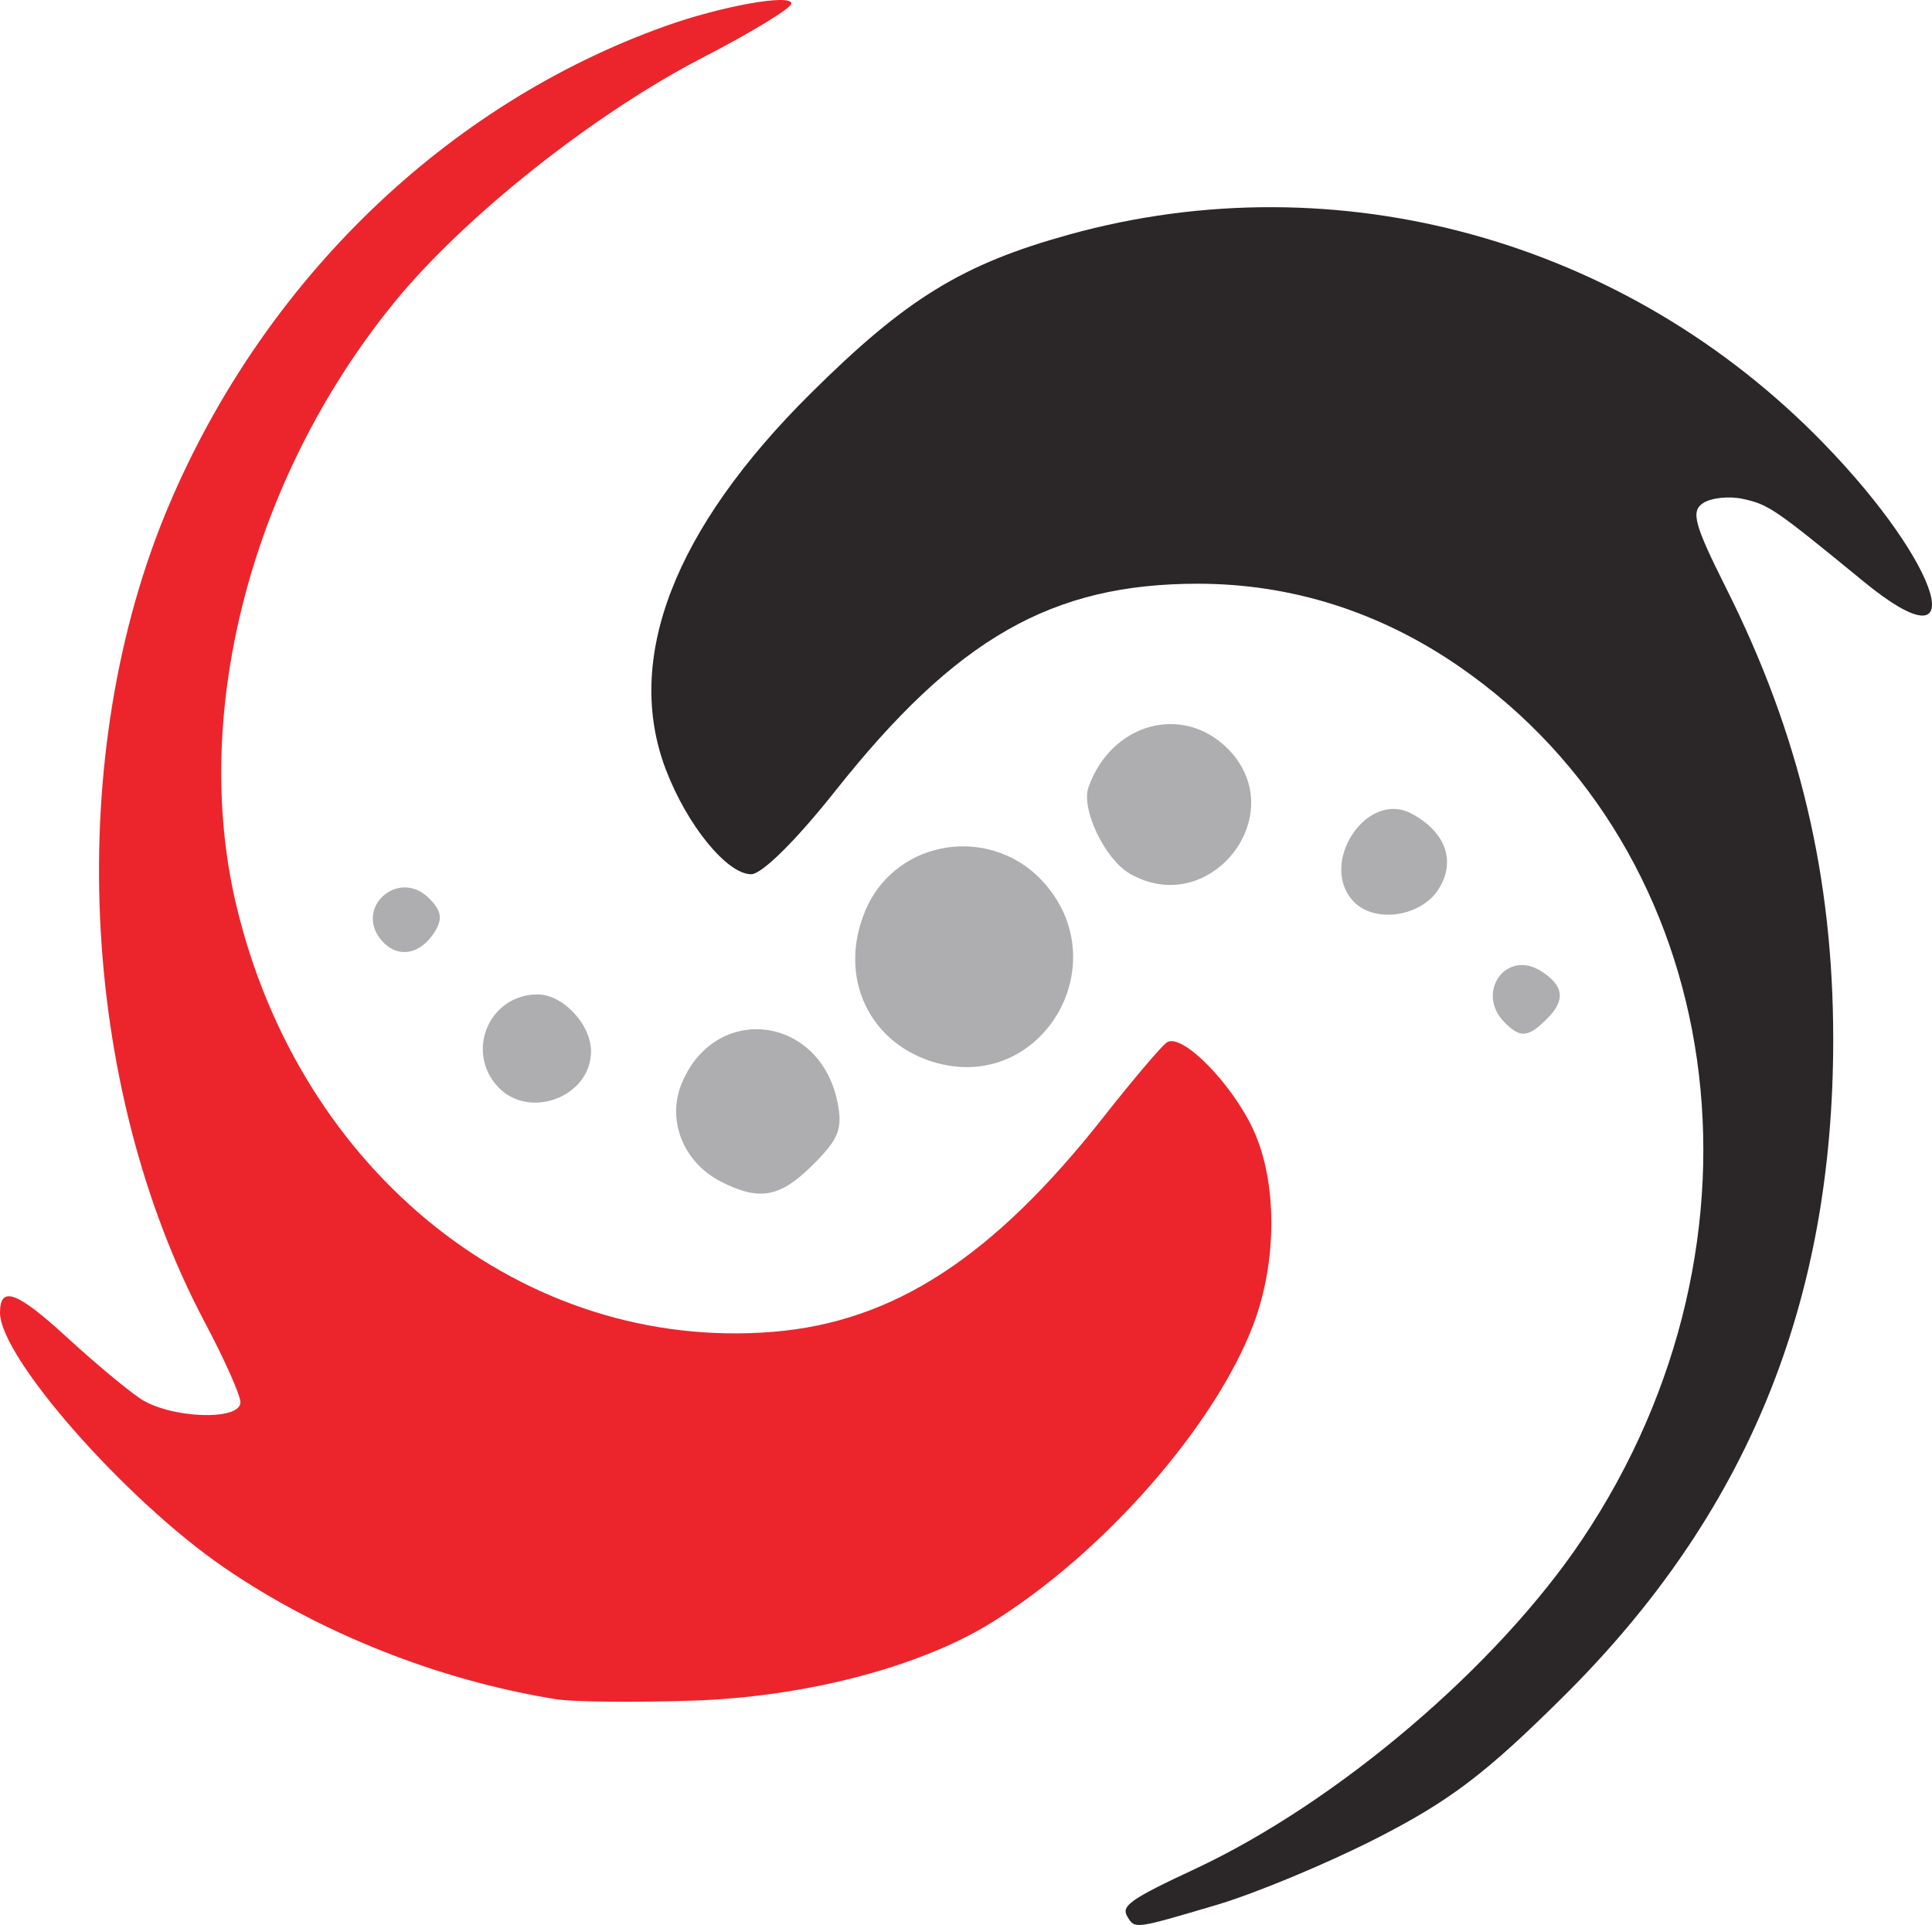
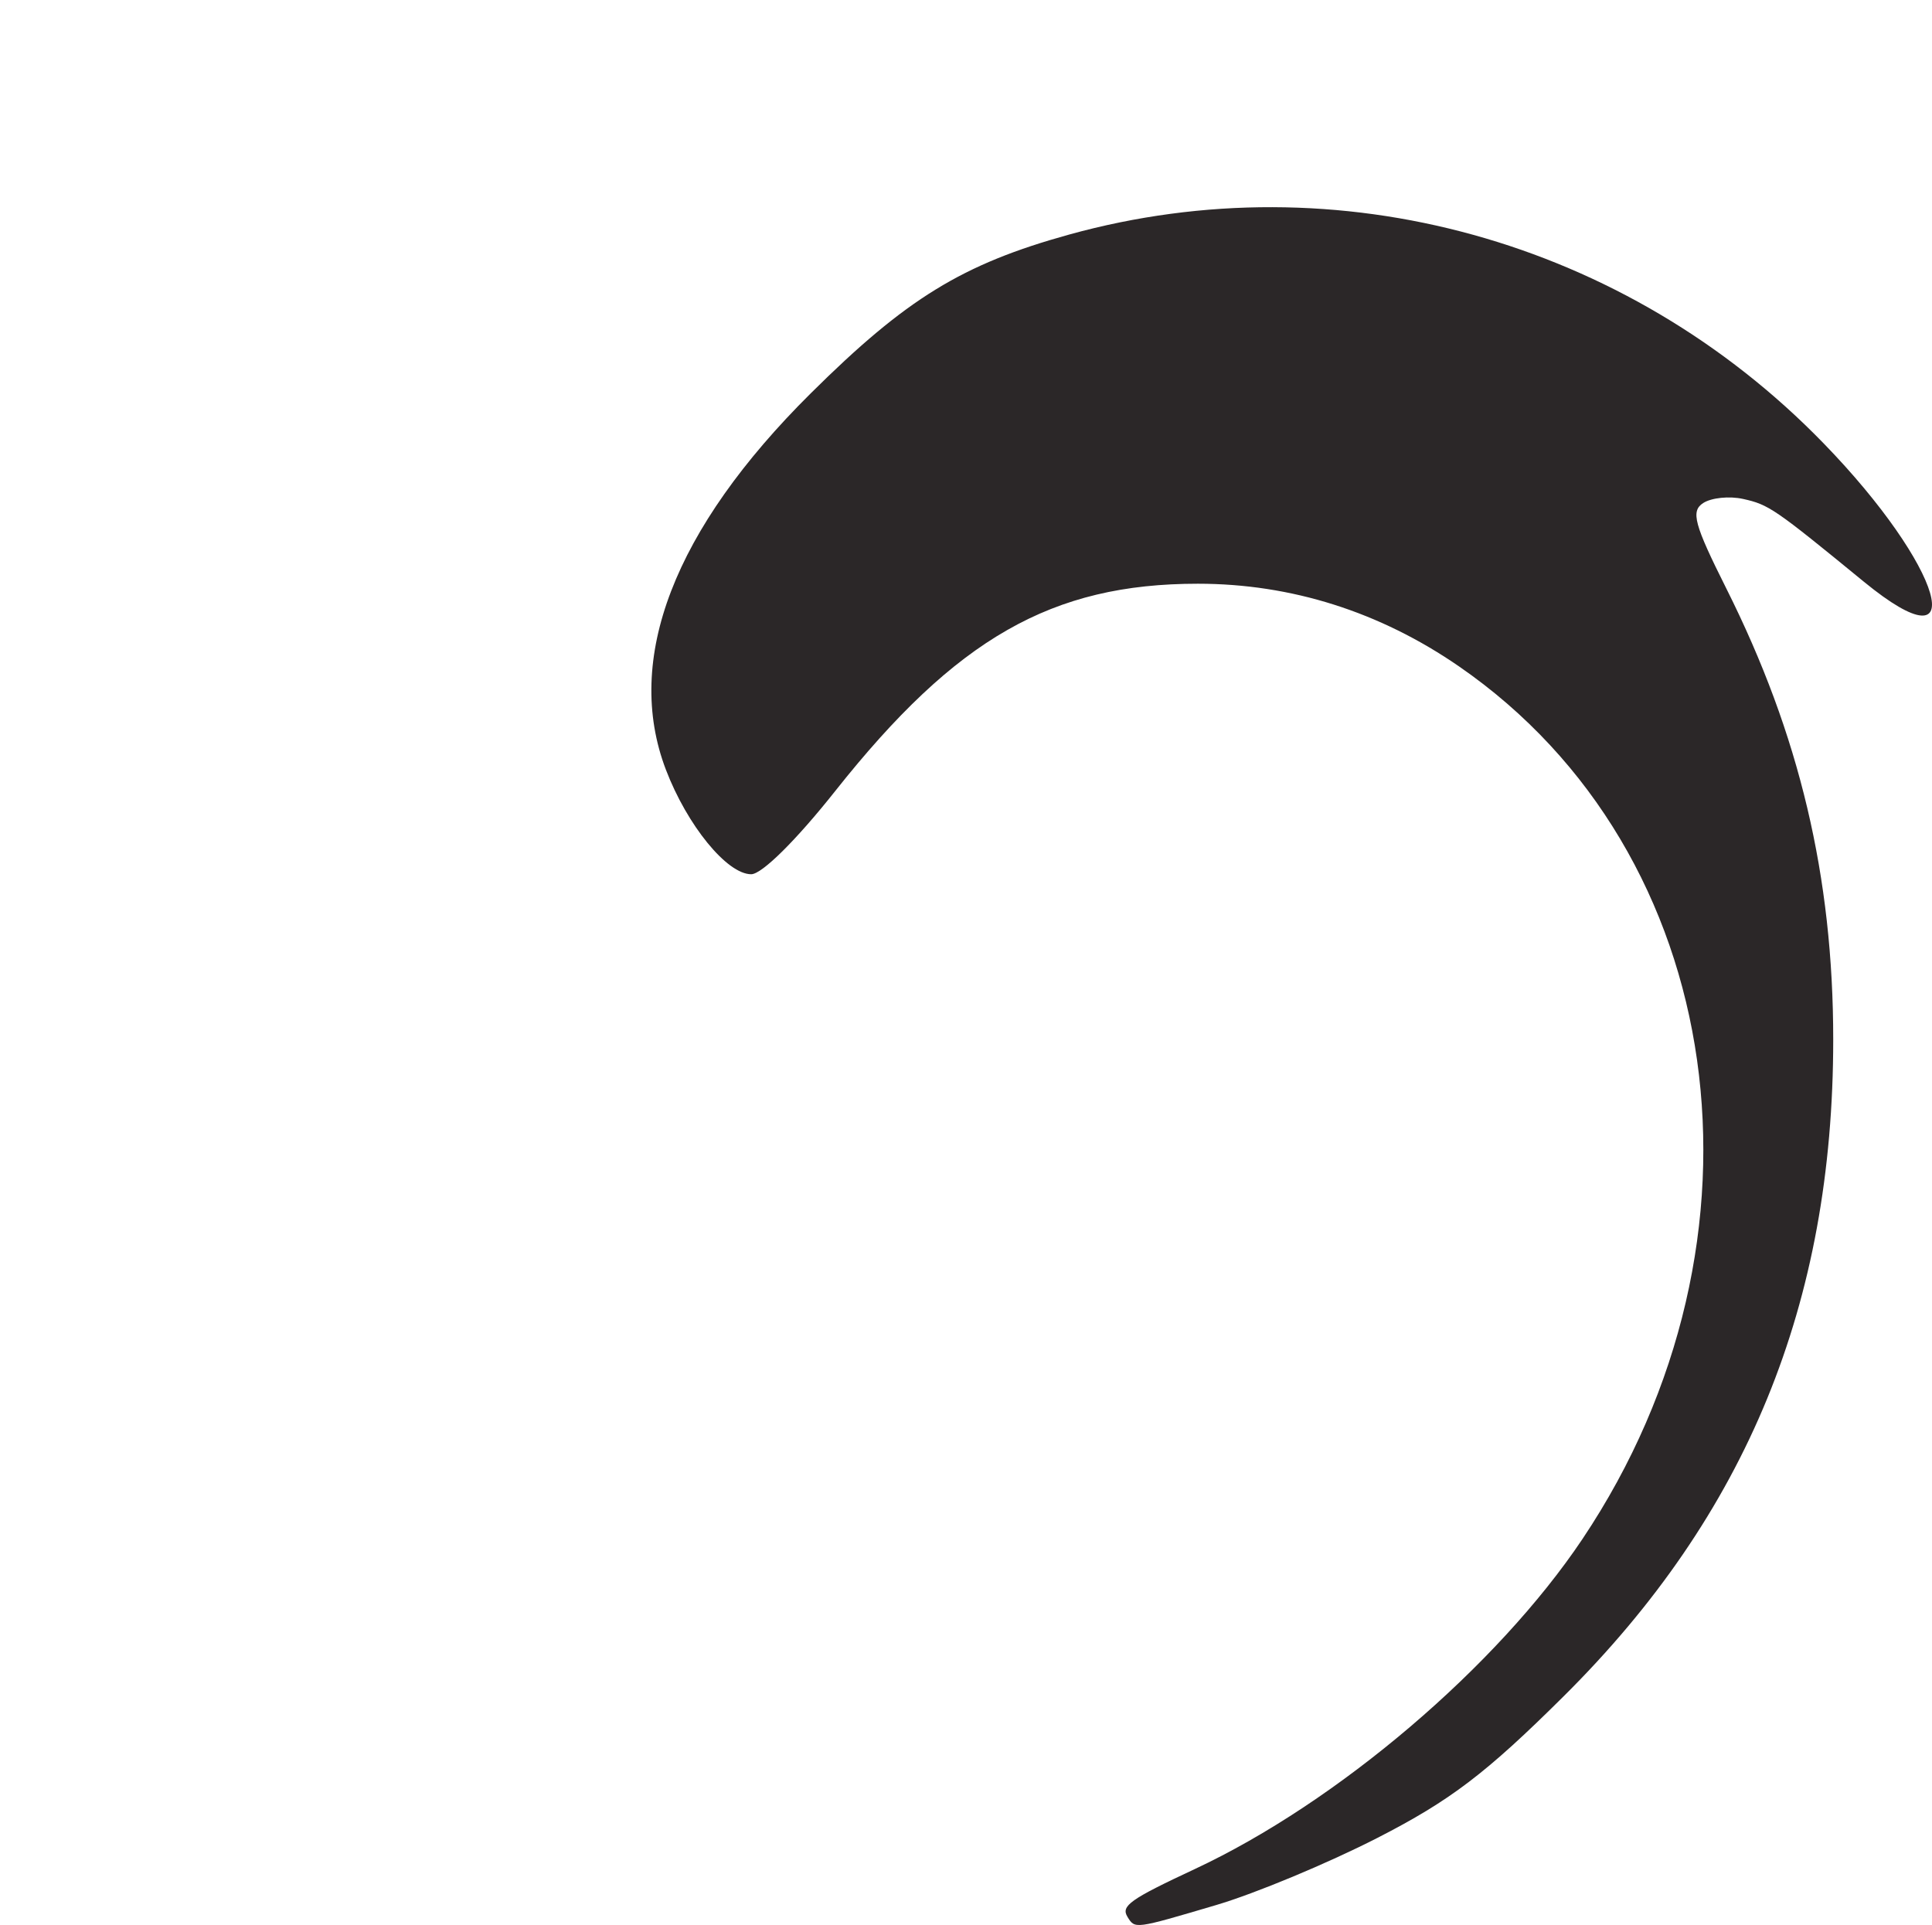
<svg xmlns="http://www.w3.org/2000/svg" xmlns:ns1="http://www.inkscape.org/namespaces/inkscape" xmlns:ns2="http://sodipodi.sourceforge.net/DTD/sodipodi-0.dtd" width="51.026mm" height="50.841mm" viewBox="0 0 51.026 50.841" version="1.1" id="svg8" ns1:version="0.92.4 (5da689c313, 2019-01-14)" ns2:docname="spinal-hdl.svg">
  <defs id="defs2" />
  <ns2:namedview id="base" pagecolor="#ffffff" bordercolor="#666666" borderopacity="1.0" ns1:pageopacity="0.0" ns1:pageshadow="2" ns1:zoom="1.979899" ns1:cx="-253.66848" ns1:cy="67.158001" ns1:document-units="mm" ns1:current-layer="layer1" showgrid="false" ns1:window-width="3440" ns1:window-height="1377" ns1:window-x="-8" ns1:window-y="32" ns1:window-maximized="1" fit-margin-top="0" fit-margin-left="0" fit-margin-right="0" fit-margin-bottom="0" />
  <g ns1:label="Layer 1" ns1:groupmode="layer" id="layer1" transform="translate(-228.119,-225.518)">
    <g id="g826" transform="translate(52.786,-3.274)">
-       <path ns1:connector-curvature="0" id="path842" d="m 194.383,260.006 c -1,-0.506 -1.449,-1.624 -1.045,-2.6 0.886,-2.14 3.655,-1.802 4.115,0.502 0.139,0.694 0.033,0.966 -0.638,1.636 -0.875,0.875 -1.414,0.977 -2.433,0.462 z m -5.912,-2.523 c -0.854,-0.944 -0.205,-2.427 1.063,-2.427 0.665,0 1.409,0.793 1.409,1.501 0,1.212 -1.653,1.831 -2.473,0.925 z m 11.627,-0.609 c -1.801,-0.482 -2.649,-2.263 -1.915,-4.021 0.811,-1.942 3.409,-2.31 4.783,-0.678 1.831,2.176 -0.152,5.425 -2.868,4.698 z m 14.975,-1.076 c -0.784,-0.784 0.034,-1.943 0.959,-1.359 0.602,0.379 0.654,0.766 0.171,1.249 -0.511,0.511 -0.71,0.53 -1.131,0.11 z m -29.674,-2.181 c -0.715,-0.861 0.468,-1.897 1.261,-1.104 0.337,0.337 0.371,0.544 0.15,0.896 -0.386,0.613 -0.999,0.704 -1.41,0.208 z m 25.705,-0.994 c -0.982,-0.982 0.31,-2.984 1.511,-2.341 0.912,0.488 1.184,1.273 0.698,2.015 -0.461,0.704 -1.655,0.88 -2.209,0.326 z m -5.94,-0.762 c -0.654,-0.381 -1.285,-1.707 -1.083,-2.277 0.598,-1.69 2.482,-2.214 3.675,-1.021 1.728,1.728 -0.475,4.531 -2.592,3.298 z" style="fill:#aeaeb0;stroke-width:0.265" ns2:nodetypes="ccccccsscccccccscccccccccscss" />
-       <path ns1:connector-curvature="0" id="path840" d="m 190.018,273.671 c -3.099,-0.499 -6.243,-1.747 -8.768,-3.479 -2.612,-1.793 -5.917,-5.551 -5.917,-6.73 0,-0.731 0.45,-0.561 1.797,0.677 0.685,0.63 1.54,1.344 1.9,1.587 0.784,0.53 2.653,0.603 2.653,0.103 0,-0.187 -0.421,-1.132 -0.935,-2.1 -3.349,-6.307 -3.732,-15.065 -0.944,-21.616 2.531,-5.947 7.327,-10.57 13.105,-12.633 1.481,-0.529 3.326,-0.859 3.326,-0.595 0,0.12 -1.052,0.761 -2.337,1.425 -2.896,1.496 -6.326,4.221 -8.169,6.491 -3.745,4.612 -5.363,10.779 -4.162,15.871 1.675,7.105 7.613,11.833 14.186,11.295 3.186,-0.261 5.81,-1.968 8.733,-5.683 0.767,-0.974 1.515,-1.856 1.662,-1.959 0.387,-0.27 1.713,1.067 2.286,2.304 0.635,1.371 0.635,3.48 2.6e-4,5.15 -1.025,2.697 -3.979,6.057 -6.926,7.876 -1.898,1.172 -4.921,1.959 -7.894,2.054 -1.541,0.05 -3.159,0.033 -3.596,-0.038 z" style="fill:#ec252c;fill-opacity:1;stroke-width:0.265" ns2:nodetypes="ccsscssccscssscccccccc" />
      <path ns1:connector-curvature="0" id="path844" d="m 205.11,279.417 c -0.177,-0.287 0.07,-0.462 1.778,-1.26 3.768,-1.76 7.985,-5.351 10.239,-8.717 5.301,-7.918 3.856,-18.138 -3.258,-23.046 -2.093,-1.444 -4.433,-2.185 -6.899,-2.185 -3.858,0 -6.38,1.441 -9.572,5.468 -1.035,1.306 -1.942,2.205 -2.225,2.205 -0.639,0 -1.691,-1.29 -2.253,-2.761 -1.114,-2.916 0.208,-6.351 3.825,-9.94 2.522,-2.503 4.001,-3.412 6.826,-4.194 7.092,-1.965 14.708,0.142 19.925,5.514 3.165,3.258 3.973,6.039 1.063,3.655 -2.364,-1.936 -2.509,-2.035 -3.189,-2.186 -0.364,-0.081 -0.838,-0.032 -1.054,0.108 -0.333,0.216 -0.24,0.56 0.613,2.262 1.931,3.854 2.821,7.608 2.821,11.908 0,6.976 -2.284,12.542 -7.115,17.341 -2.054,2.041 -2.997,2.758 -4.922,3.744 -1.31,0.671 -3.228,1.47 -4.262,1.775 -2.163,0.639 -2.14,0.636 -2.341,0.31 z" style="fill:#2b2728;fill-opacity:1;stroke-width:0.265" ns2:nodetypes="cccsscsccccscccssccc" />
    </g>
  </g>
</svg>